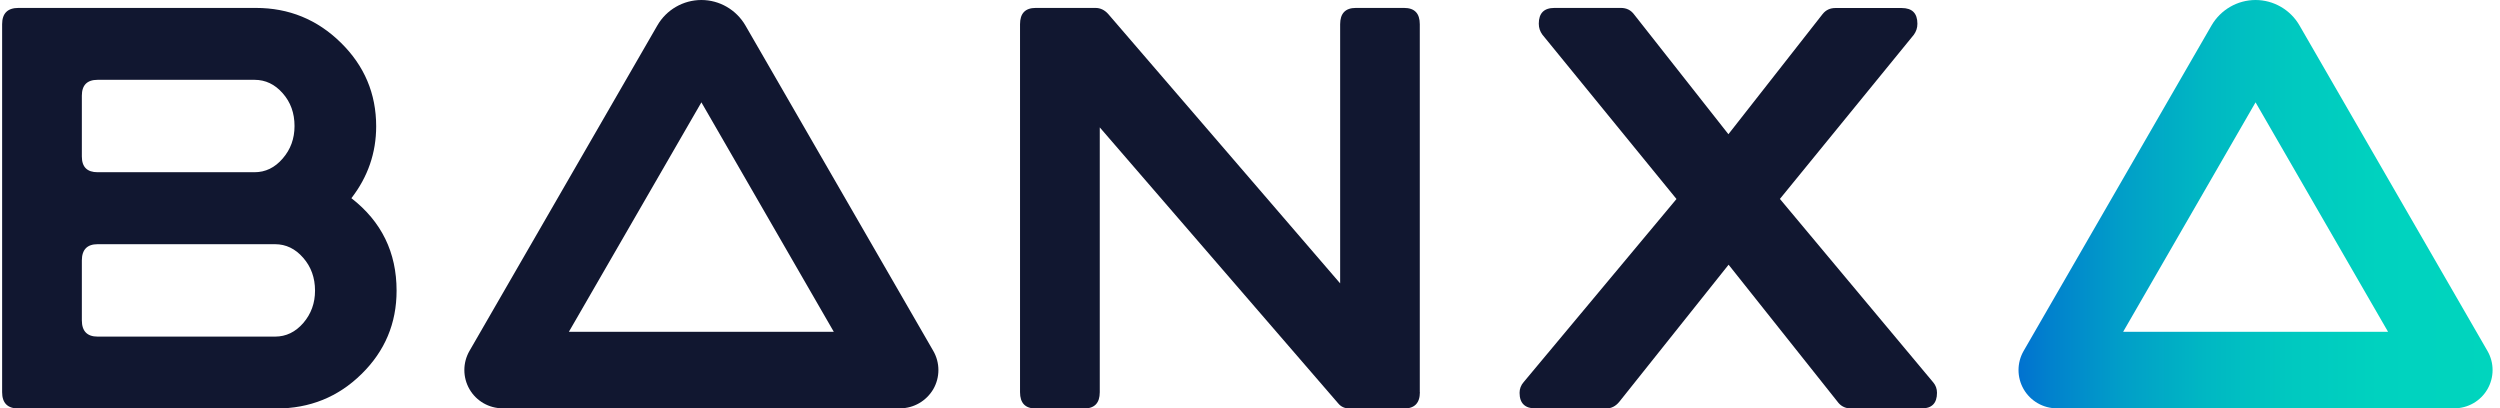
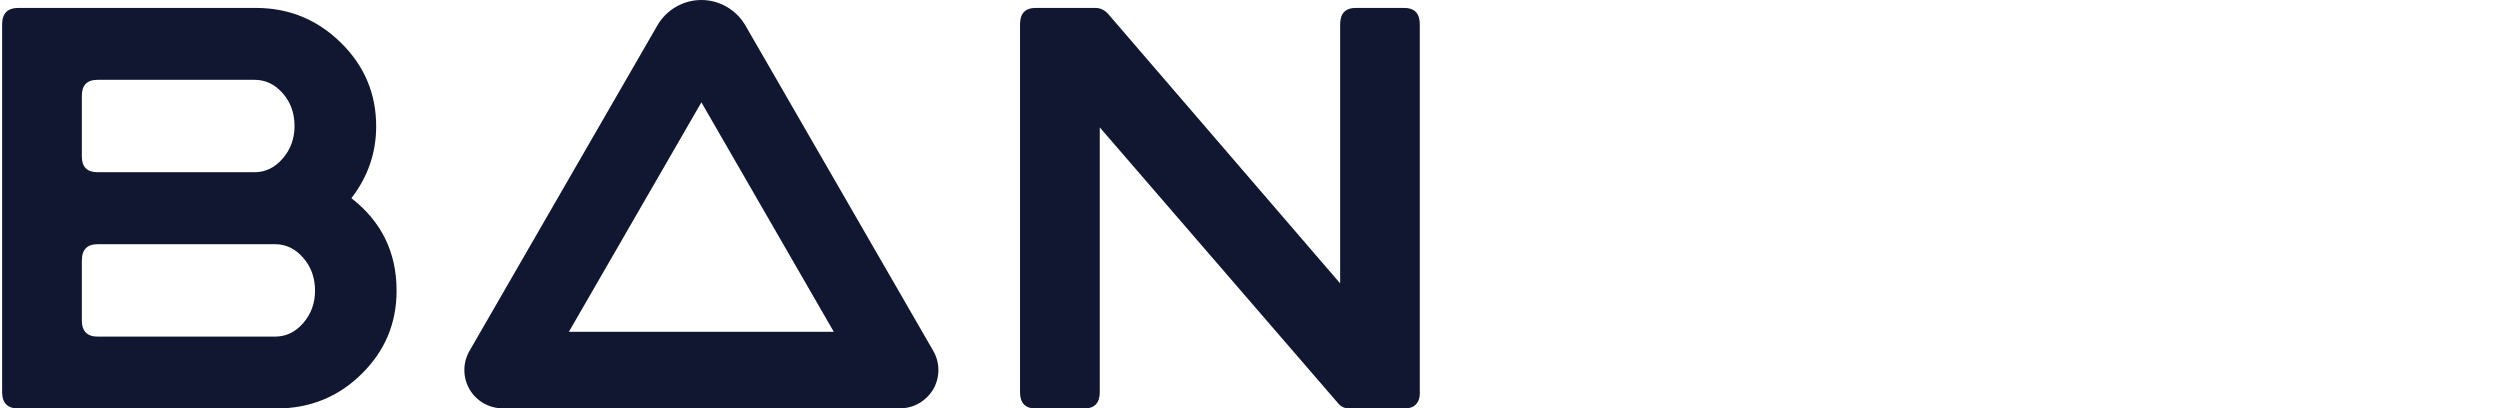
<svg xmlns="http://www.w3.org/2000/svg" width="153" height="25" viewBox="0 0 153 25" fill="none" id="logo">
  <path d="M86.897 24.002C86.897 24.665 86.573 25 85.932 25H82.597C82.301 25 82.067 24.894 81.894 24.682L67.306 7.796V24.002C67.306 24.671 66.982 25 66.341 25H63.385C62.744 25 62.426 24.665 62.426 24.002V1.483C62.426 0.82 62.744 0.485 63.385 0.485H67.044C67.339 0.485 67.596 0.608 67.819 0.853L82.017 17.343V1.483C82.017 0.82 82.34 0.485 82.976 0.485H85.932C86.573 0.485 86.891 0.82 86.891 1.483V24.002H86.897Z" fill="#111730">
-     </path>
-   <path d="M118.321 23.411C118.466 23.584 118.544 23.795 118.544 24.041C118.544 24.682 118.226 25 117.585 25H113.296C112.979 25 112.716 24.888 112.521 24.665L105.79 16.2L99.098 24.593C98.875 24.866 98.602 25 98.284 25H93.996C93.332 25 92.998 24.682 92.998 24.041C92.998 23.795 93.081 23.572 93.254 23.377L102.601 12.179L94.392 2.119C94.247 1.918 94.174 1.701 94.174 1.45C94.174 0.809 94.492 0.485 95.133 0.485H99.199C99.544 0.485 99.812 0.619 100.013 0.892L105.779 8.214L111.545 0.859C111.741 0.613 112.003 0.491 112.321 0.491H116.386C117.027 0.491 117.345 0.814 117.345 1.455C117.345 1.701 117.273 1.924 117.128 2.125L108.93 12.174L118.321 23.411Z" fill="#111730">
-     </path>
-   <path d="M138.04 6.263L146.148 20.305H129.937L138.04 6.263ZM135.346 1.556L123.847 21.476C123.429 22.201 123.429 23.093 123.847 23.818C124.266 24.543 125.041 24.989 125.877 24.989H150.202C151.039 24.989 151.814 24.543 152.232 23.818C152.651 23.093 152.651 22.201 152.232 21.476L140.728 1.556C140.176 0.597 139.144 0 138.04 0C136.93 0 135.904 0.597 135.346 1.556Z" fill="url(#paint0_linear)">
    </path>
  <path d="M55.087 24.989H30.762C29.925 24.989 29.15 24.543 28.732 23.818C28.314 23.093 28.314 22.201 28.732 21.476L40.231 1.556C40.783 0.597 41.815 0 42.925 0C44.034 0 45.06 0.597 45.618 1.556L57.117 21.476C57.535 22.201 57.535 23.093 57.117 23.818C56.693 24.537 55.924 24.989 55.087 24.989ZM34.816 20.305H51.028L42.925 6.263L34.816 20.305Z" fill="#111730">
    </path>
  <path d="M24.271 17.789C24.271 19.786 23.557 21.487 22.124 22.892C20.697 24.297 18.957 25 16.91 25H1.128C0.464 25 0.13 24.665 0.13 24.002V1.483C0.13 0.82 0.464 0.485 1.128 0.485H15.661C17.68 0.485 19.414 1.193 20.858 2.61C22.302 4.026 23.022 5.733 23.022 7.729C23.022 9.358 22.514 10.824 21.505 12.129C23.351 13.562 24.271 15.447 24.271 17.789ZM18.025 7.712C18.025 6.921 17.785 6.251 17.3 5.705C16.821 5.158 16.246 4.885 15.577 4.885H5.974C5.333 4.885 5.009 5.209 5.009 5.855V9.575C5.009 10.222 5.333 10.54 5.974 10.54H15.577C16.246 10.54 16.821 10.261 17.3 9.703C17.785 9.146 18.025 8.482 18.025 7.712ZM19.28 17.789C19.28 17.003 19.04 16.328 18.555 15.776C18.076 15.224 17.501 14.945 16.832 14.945H5.974C5.333 14.945 5.009 15.28 5.009 15.944V19.602C5.009 20.265 5.333 20.6 5.974 20.6H16.837C17.507 20.6 18.081 20.321 18.561 19.769C19.04 19.211 19.28 18.553 19.28 17.789Z" fill="#111730">
    </path>
  <defs>
    <linearGradient id="paint0_linear" x1="123.533" y1="12.493" x2="152.543" y2="12.493" gradientUnits="userSpaceOnUse">
      <stop stop-color="#0172D0">
            </stop>
      <stop offset="0.064" stop-color="#0181CD">
            </stop>
      <stop offset="0.223" stop-color="#019FC8">
            </stop>
      <stop offset="0.39" stop-color="#00B7C3">
            </stop>
      <stop offset="0.567" stop-color="#00C8C0">
            </stop>
      <stop offset="0.76" stop-color="#00D2BF">
            </stop>
      <stop offset="1" stop-color="#00D5BE">
            </stop>
    </linearGradient>
  </defs>
</svg>